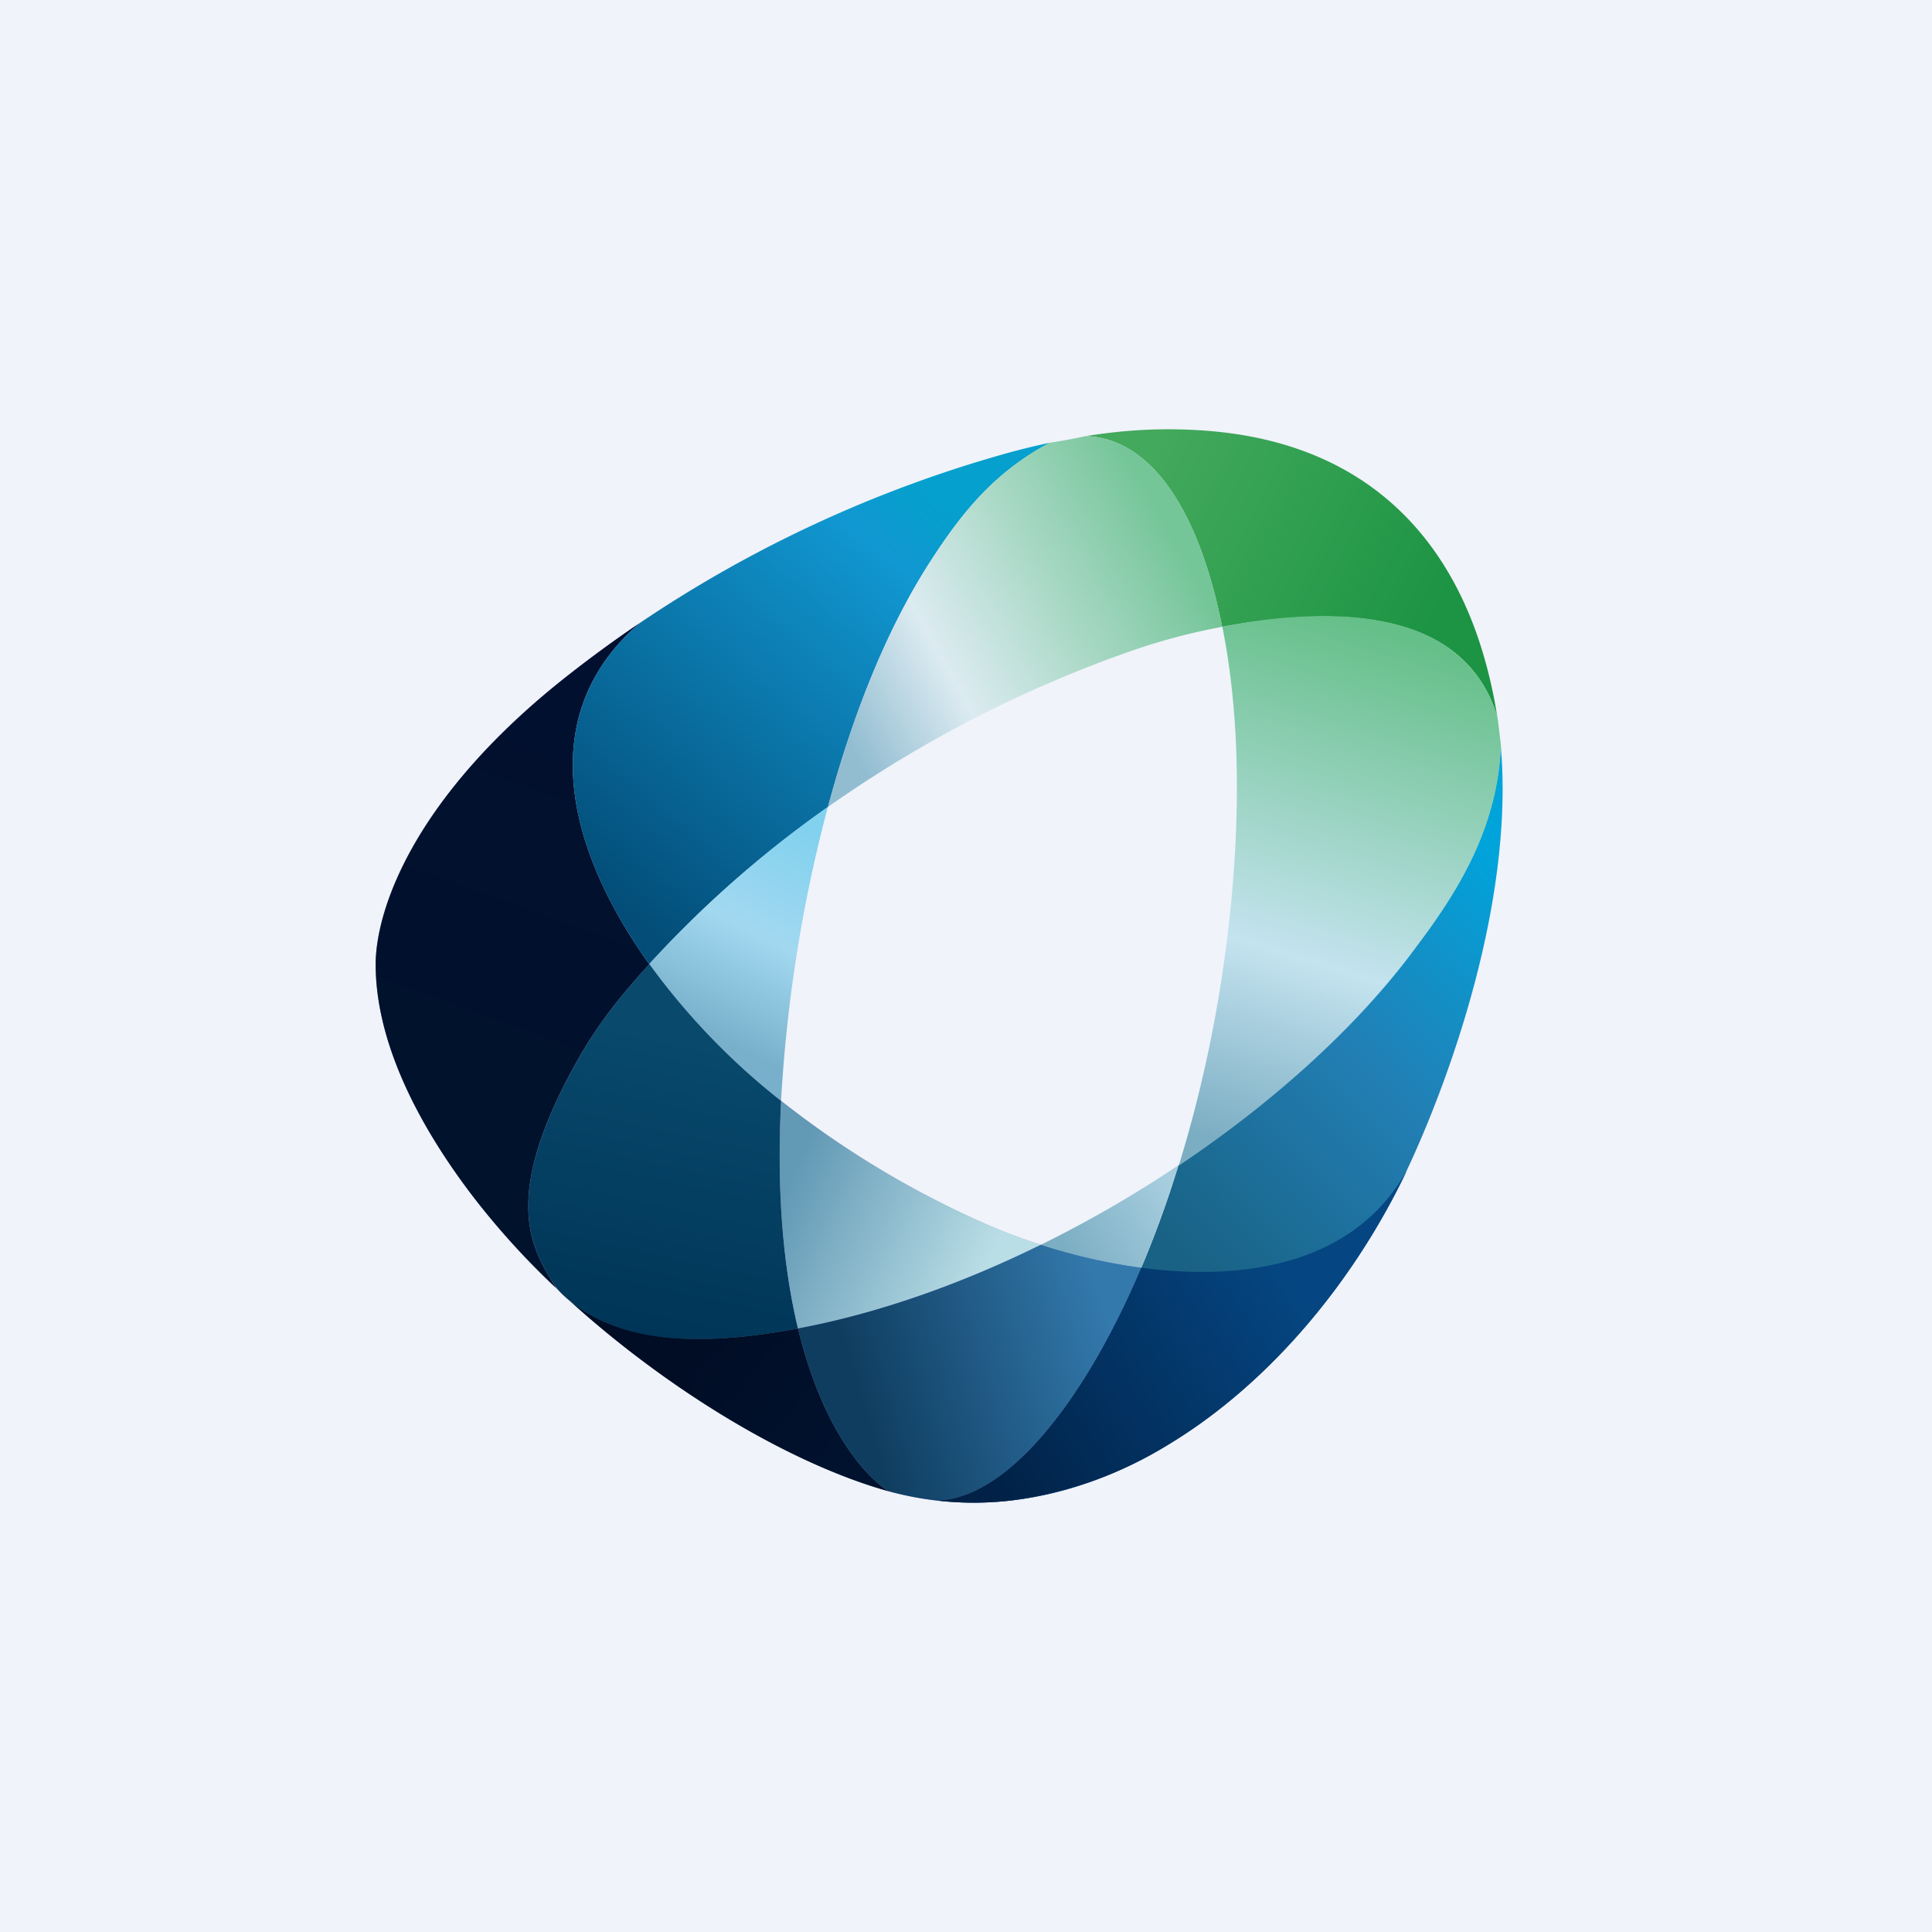
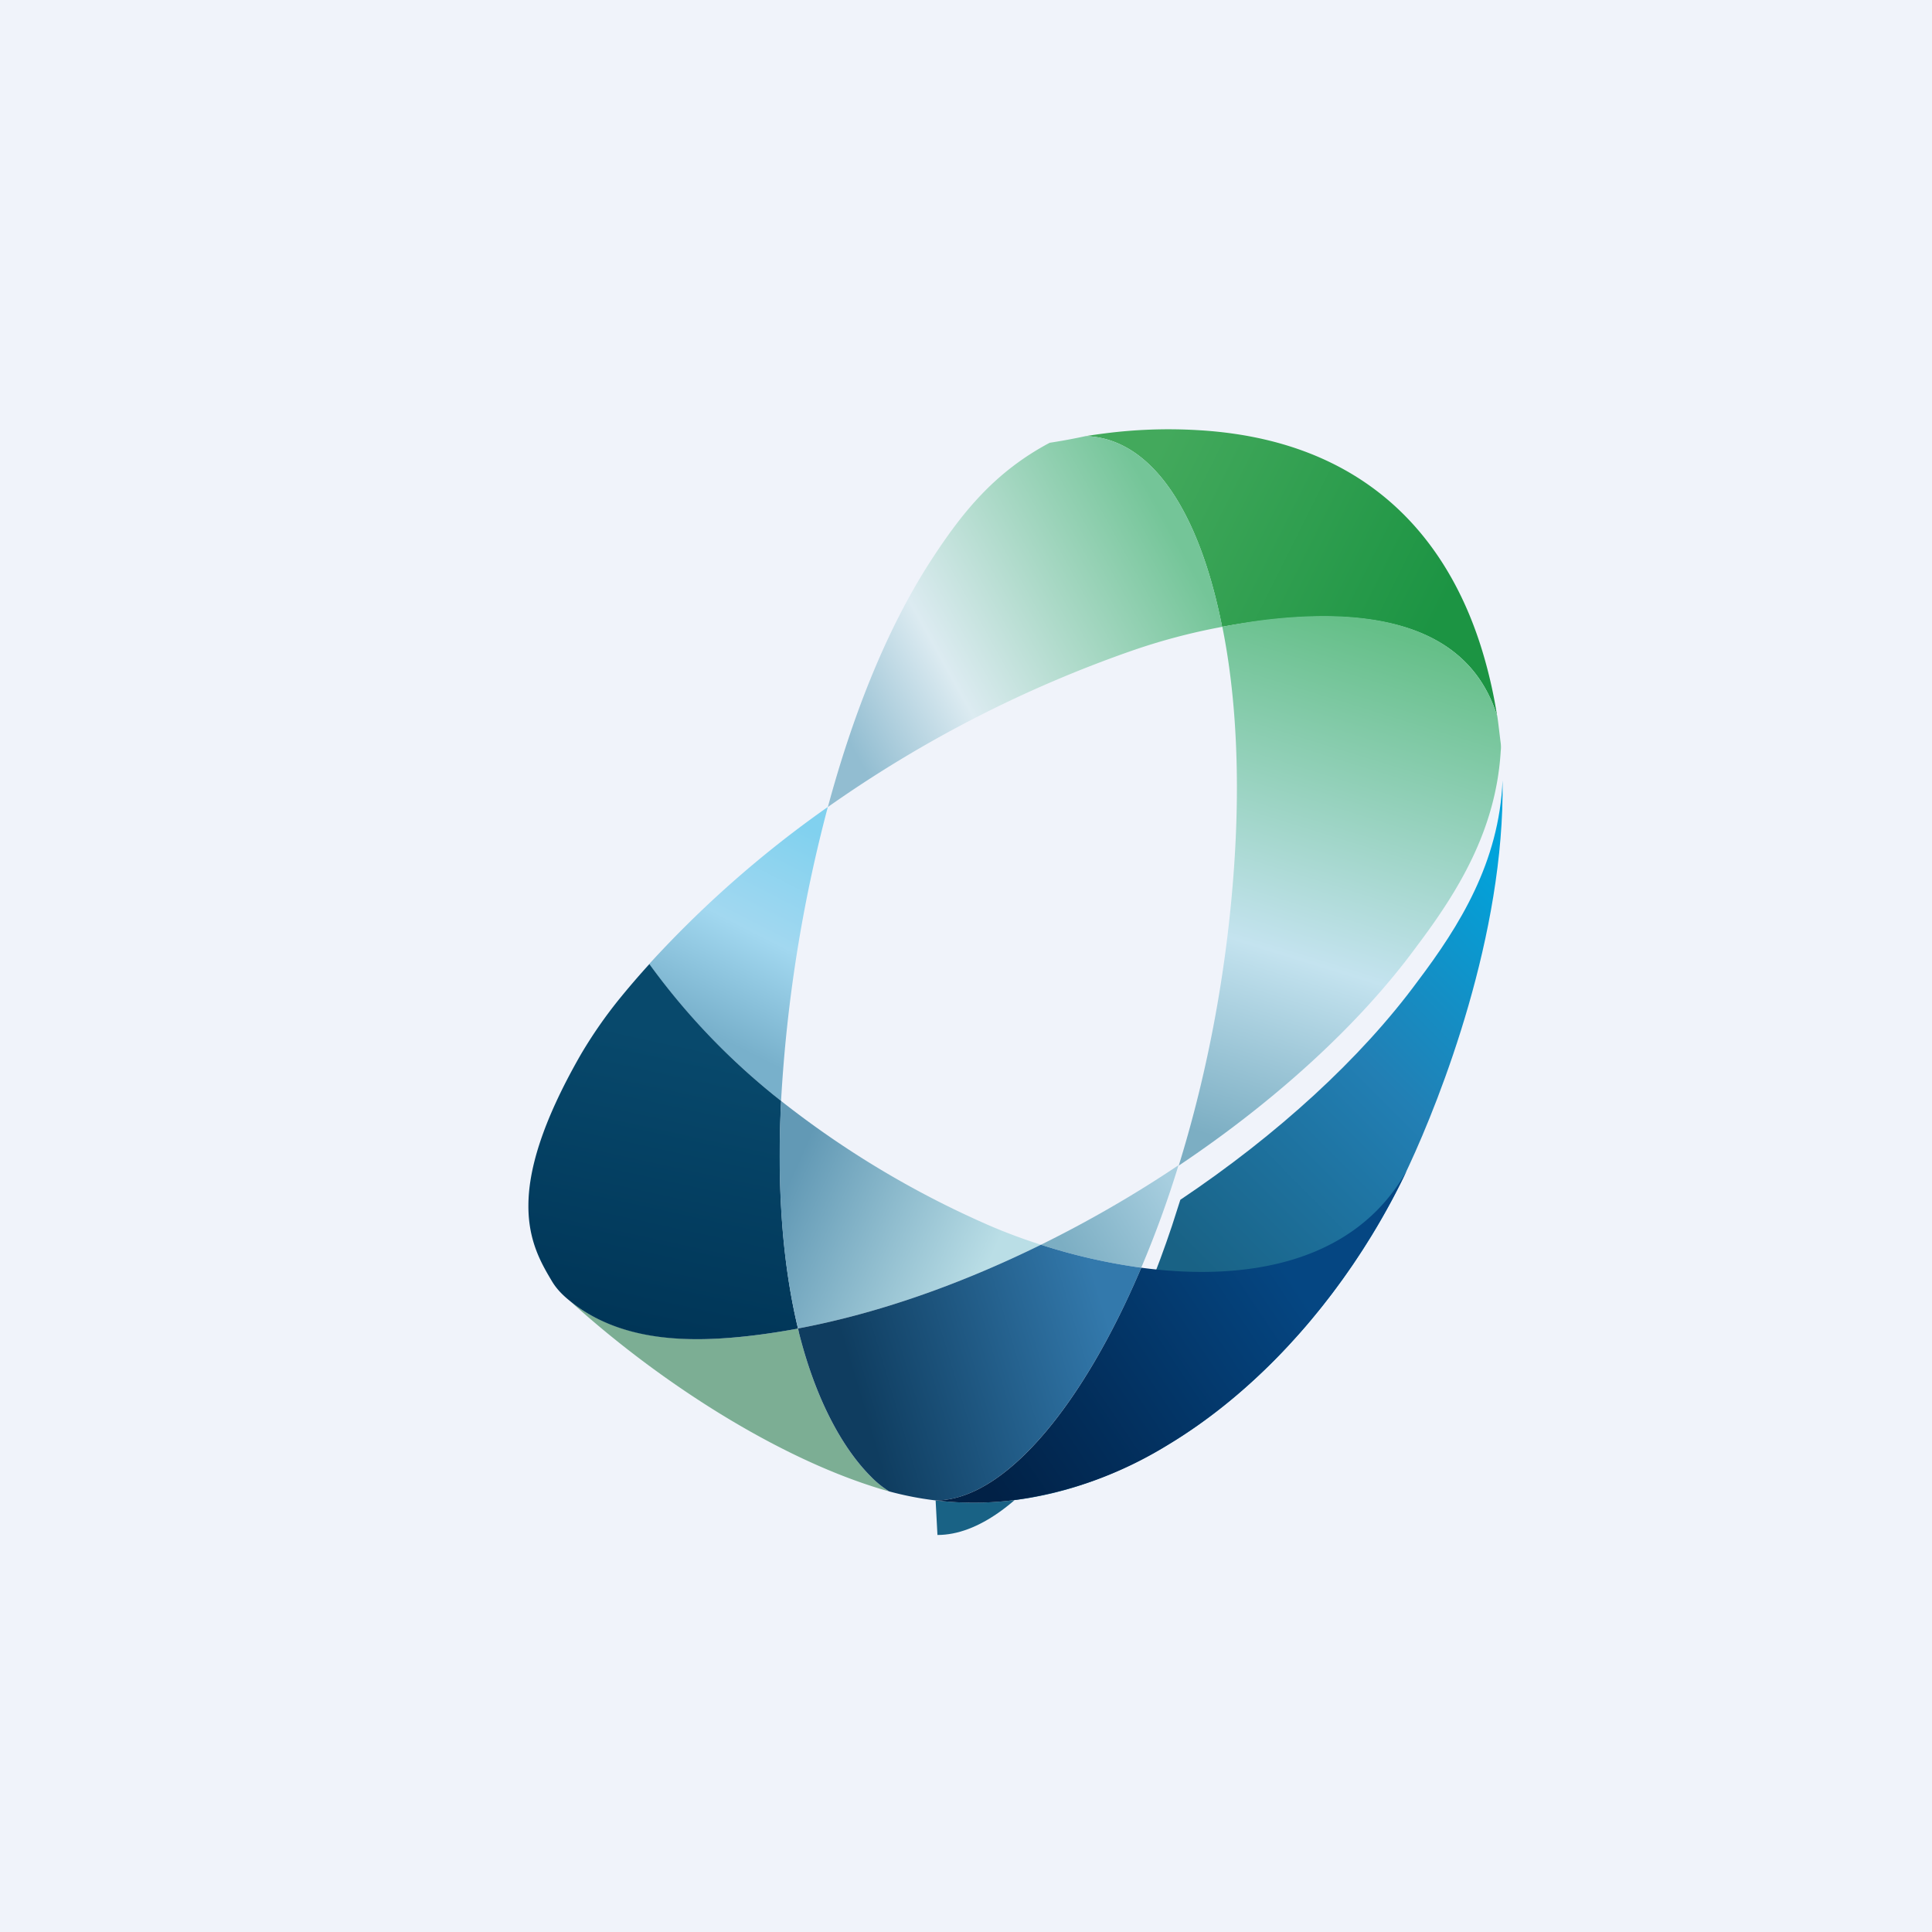
<svg xmlns="http://www.w3.org/2000/svg" width="18" height="18" fill="none">
  <path fill="#F0F3FA" d="M0 0h18v18H0z" />
-   <path opacity=".5" d="M5.272 6.308C3.828 7.449 3.5 8.502 3.5 8.985c0 .863.561 1.766 1.125 2.432.854 1.01 2.316 2.062 3.543 2.444 2.058.641 4.031-1.04 4.938-2.953-.752 1.337-2.748 1.002-3.89.51a8.773 8.773 0 01-2.057-1.257C5.713 8.965 4.58 6.985 5.963 5.803c-.238.16-.468.329-.691.505z" fill="#31209E" />
-   <path d="M4.225 7.332c.257-.323.598-.67 1.047-1.024.223-.176.453-.345.691-.505-.988.844-.691 2.097.086 3.18a7.919 7.919 0 00-.265.306 4.258 4.258 0 00-.375.538c-.369.644-.486 1.084-.487 1.403-.002.335.123.545.22.708l.037.061a7.283 7.283 0 01-.765-.842C3.93 10.526 3.5 9.74 3.5 8.985c0-.06.005-.13.017-.207.053-.349.242-.86.708-1.446z" fill="url(#paint0_linear_3186)" />
-   <path d="M6.049 8.983a10.23 10.23 0 011.665-1.464c.217-.808.528-1.632.959-2.296.29-.448.592-.824 1.108-1.098a6.734 6.734 0 00-.373.09 11.76 11.76 0 00-3.445 1.588c-.988.845-.691 2.097.086 3.18z" fill="url(#paint1_linear_3186)" />
  <g opacity=".5" fill="#076A2E">
    <path d="M5.31 12.12a8.469 8.469 0 000 0zM8.283 13.895a3.367 3.367 0 01-.115-.034c-.93-.29-1.997-.965-2.83-1.715l-.028-.026c.469.38 1.123.39 1.684.325.146-.017.293-.04.44-.067.244 1.005.68 1.417.85 1.517z" />
  </g>
  <path d="M10.292 4.038a5.515 5.515 0 00-.176.025c.627.022 1.064.73 1.27 1.777.134-.025.268-.045.403-.061 1.505-.179 1.992.365 2.159.889a4.419 4.419 0 00-.12-.543c-.222-.773-.83-2.017-2.679-2.118a4.622 4.622 0 00-.857.031z" fill="url(#paint2_linear_3186)" />
  <path d="M9.78 4.125c-.515.274-.816.65-1.107 1.098-.43.664-.742 1.488-.96 2.296a11.459 11.459 0 012.814-1.45c.282-.099.569-.175.86-.229-.207-1.048-.644-1.755-1.271-1.777a5.469 5.469 0 01-.335.062z" fill="url(#paint3_linear_3186)" />
-   <path d="M8.717 13.979c1.636.195 3.16-.99 4.064-2.47.129-.212.245-.429.347-.65.291-.626.893-2.15.871-3.588a4.272 4.272 0 00-.017-.322c-.032.763-.4 1.353-.79 1.87-.528.719-1.31 1.433-2.212 2.037l-.078.243c-.555 1.662-1.432 2.88-2.185 2.88z" fill="url(#paint4_linear_3186)" />
+   <path d="M8.717 13.979c1.636.195 3.16-.99 4.064-2.47.129-.212.245-.429.347-.65.291-.626.893-2.15.871-3.588c-.032.763-.4 1.353-.79 1.87-.528.719-1.31 1.433-2.212 2.037l-.078.243c-.555 1.662-1.432 2.88-2.185 2.88z" fill="url(#paint4_linear_3186)" />
  <path d="M11.79 5.774c1.489-.176 1.982.362 2.154.88.004.01.007.02.008.032.008.053.022.18.03.239a.3.3 0 010 .071c-.044.743-.405 1.32-.787 1.826-.528.72-1.311 1.434-2.213 2.038.278-.898.451-1.849.516-2.79.057-.824.02-1.587-.11-2.231.134-.025.268-.049.403-.065z" fill="url(#paint5_linear_3186)" />
  <path d="M6.049 8.983a6.416 6.416 0 001.228 1.274 13.619 13.619 0 01.436-2.739 10.162 10.162 0 00-1.665 1.464z" fill="url(#paint6_linear_3186)" />
  <path d="M7.277 10.257A6.413 6.413 0 016.05 8.982a7.913 7.913 0 00-.265.307 4.258 4.258 0 00-.375.538c-.369.644-.486 1.084-.487 1.403-.002.335.123.545.22.708.057.095.135.16.22.224.471.345 1.089.346 1.632.283.146-.017.293-.04.44-.067-.127-.53-.202-1.222-.157-2.12z" fill="url(#paint7_linear_3186)" />
  <path d="M9.216 11.417c.148.064.31.125.482.18-.741.365-1.515.64-2.263.78-.128-.528-.203-1.221-.158-2.12a8.813 8.813 0 001.939 1.16z" fill="url(#paint8_linear_3186)" />
-   <path d="M7.435 12.378c-.148.027-.295.05-.44.067-.562.065-1.216.056-1.685-.324a9.043 9.043 0 000 0l.028.025c.833.75 1.9 1.425 2.83 1.715l.115.034c-.169-.1-.605-.512-.848-1.517z" fill="url(#paint9_linear_3186)" />
  <path d="M10.633 11.81a9.712 9.712 0 00.347-.954c-.407.273-.839.523-1.282.741.29.094.61.17.935.214z" fill="url(#paint10_linear_3186)" />
  <path d="M8.717 13.979c.64 0 1.37-.882 1.916-2.168a5.462 5.462 0 01-.935-.214c-.741.365-1.515.64-2.263.78l.01.045c.184.726.467 1.134.669 1.335a.91.91 0 00.17.138c.144.039.289.067.433.084z" fill="url(#paint11_linear_3186)" />
  <path d="M12.78 11.509c.12-.196.23-.398.326-.601-.49.87-1.508 1.032-2.473.903-.545 1.286-1.275 2.168-1.916 2.168.233.028.465.028.693.002a3.642 3.642 0 001.48-.525c.755-.457 1.41-1.16 1.89-1.947z" fill="url(#paint12_linear_3186)" />
  <defs>
    <linearGradient id="paint0_linear_3186" x1="5.42" y1="6.381" x2="3.97" y2="10.398" gradientUnits="userSpaceOnUse">
      <stop stop-color="#02102F" />
      <stop offset="1" stop-color="#01122C" />
    </linearGradient>
    <linearGradient id="paint1_linear_3186" x1="8.788" y1="4.739" x2="5.663" y2="8.368" gradientUnits="userSpaceOnUse">
      <stop stop-color="#05A0CD" />
      <stop offset=".143" stop-color="#1197D1" />
      <stop offset="1" stop-color="#034D78" />
    </linearGradient>
    <linearGradient id="paint2_linear_3186" x1="10.779" y1="4.22" x2="13.484" y2="5.57" gradientUnits="userSpaceOnUse">
      <stop stop-color="#43A95C" />
      <stop offset="1" stop-color="#1C9443" />
    </linearGradient>
    <linearGradient id="paint3_linear_3186" x1="11.021" y1="5.128" x2="7.884" y2="6.868" gradientUnits="userSpaceOnUse">
      <stop stop-color="#74C598" />
      <stop offset=".685" stop-color="#DCEBF1" />
      <stop offset="1" stop-color="#92BDD1" />
    </linearGradient>
    <linearGradient id="paint4_linear_3186" x1="13.999" y1="8.059" x2="10.681" y2="11.361" gradientUnits="userSpaceOnUse">
      <stop stop-color="#01A3DB" />
      <stop offset=".472" stop-color="#227FB4" />
      <stop offset="1" stop-color="#196285" />
    </linearGradient>
    <linearGradient id="paint5_linear_3186" x1="12.483" y1="5.748" x2="11.011" y2="10.501" gradientUnits="userSpaceOnUse">
      <stop stop-color="#65BF88" />
      <stop offset=".634" stop-color="#C4E3EF" />
      <stop offset="1" stop-color="#7CAEC3" />
    </linearGradient>
    <linearGradient id="paint6_linear_3186" x1="7.713" y1="7.814" x2="6.756" y2="9.699" gradientUnits="userSpaceOnUse">
      <stop stop-color="#81D1EF" />
      <stop offset=".513" stop-color="#A2D8F0" />
      <stop offset="1" stop-color="#78B0CB" />
    </linearGradient>
    <linearGradient id="paint7_linear_3186" x1="6.676" y1="9.761" x2="6.09" y2="12.458" gradientUnits="userSpaceOnUse">
      <stop stop-color="#08496C" />
      <stop offset="1" stop-color="#003557" />
    </linearGradient>
    <linearGradient id="paint8_linear_3186" x1="7.493" y1="10.693" x2="9.326" y2="11.519" gradientUnits="userSpaceOnUse">
      <stop stop-color="#6299B5" />
      <stop offset="1" stop-color="#BADEE6" />
    </linearGradient>
    <linearGradient id="paint9_linear_3186" x1="6.555" y1="12.544" x2="7.808" y2="13.602" gradientUnits="userSpaceOnUse">
      <stop stop-color="#010D25" />
      <stop offset="1" stop-color="#01122E" />
    </linearGradient>
    <linearGradient id="paint10_linear_3186" x1="10.878" y1="10.991" x2="9.888" y2="11.589" gradientUnits="userSpaceOnUse">
      <stop stop-color="#A7CEDF" />
      <stop offset="1" stop-color="#7CAEC3" />
    </linearGradient>
    <linearGradient id="paint11_linear_3186" x1="10.22" y1="11.97" x2="7.903" y2="12.666" gradientUnits="userSpaceOnUse">
      <stop stop-color="#3379AC" />
      <stop offset="1" stop-color="#0F3D60" />
    </linearGradient>
    <linearGradient id="paint12_linear_3186" x1="12.002" y1="11.863" x2="9.16" y2="13.771" gradientUnits="userSpaceOnUse">
      <stop stop-color="#054682" />
      <stop offset="1" stop-color="#012146" />
    </linearGradient>
  </defs>
</svg>